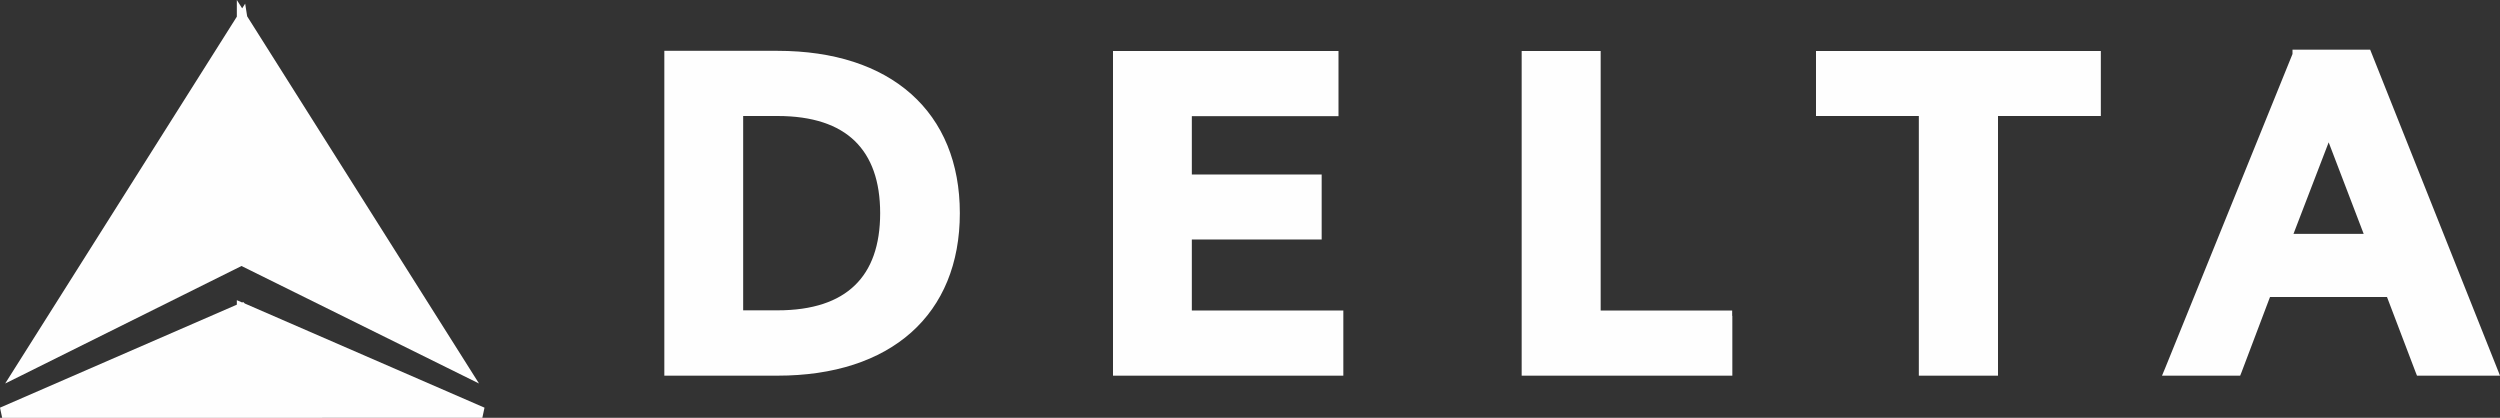
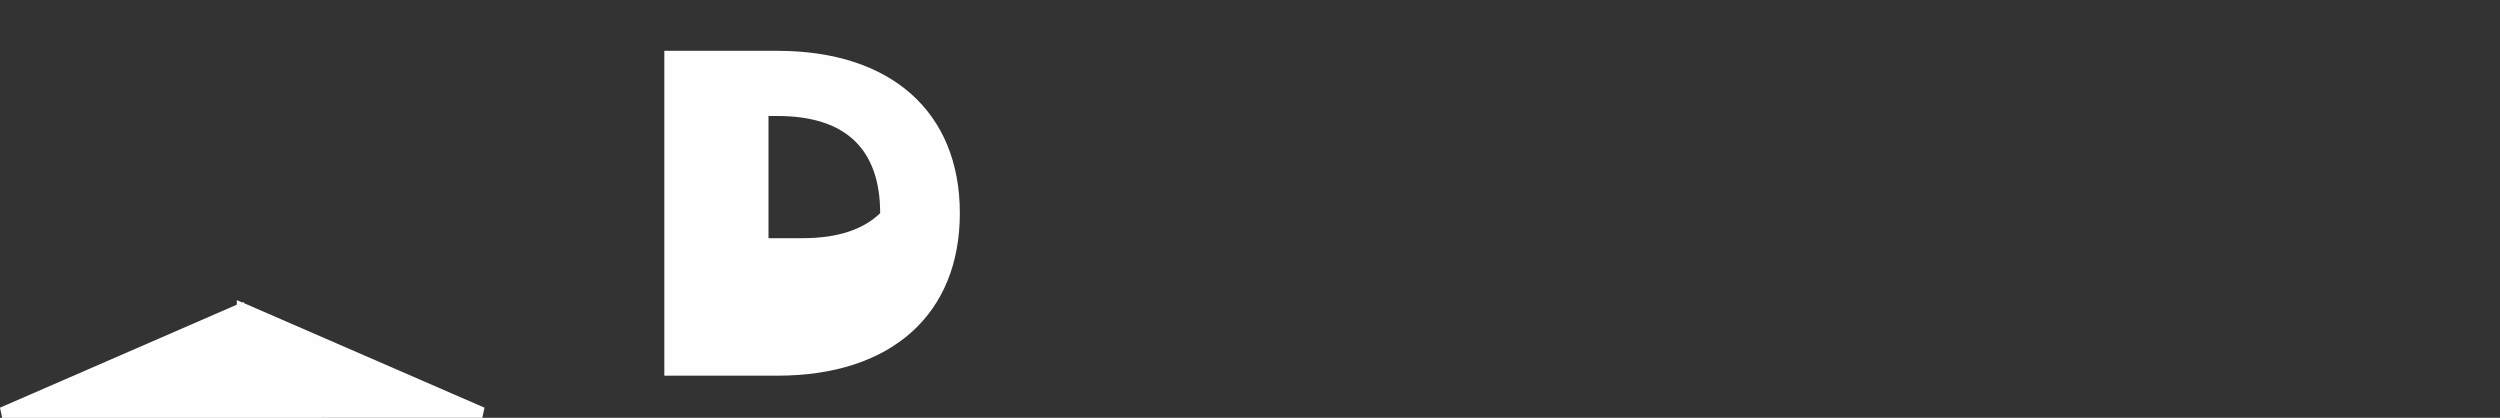
<svg xmlns="http://www.w3.org/2000/svg" id="a" viewBox="0 0 150 25.07">
  <rect x="0" y="0" width="150" height="25.07" fill="#333333" stroke="none" />
  <defs>
    <style>.b{fill:#fefefe;}</style>
  </defs>
-   <path class="b" d="M149.53,22.54h.47l-.17-.43-7.54-18.93-.08-.2h-4.66v.26l-7.65,18.87-.18,.43h4.69l.08-.2,1.71-4.52h7.02l1.72,4.52,.08,.2h4.51Zm-11.92-8.51l2.11-5.49,2.1,5.49h-4.21Z" />
-   <path class="b" d="M126.05,3.38v-.32h-17.09v3.9h6.17v15.58h4.75V6.96h6.17V3.38Z" />
-   <path class="b" d="M103.93,18.95v-.32h-7.89V3.06h-4.74V22.54h12.64v-3.59Z" />
-   <path class="b" d="M80.28,18.63h-8.77v-4.26h7.79v-3.9h-7.79v-3.5h8.8V3.06h-13.53V22.54h13.82v-3.91h-.32Z" />
-   <path class="b" d="M39.86,22.22v.32h6.79c3.38,0,6.12-.9,8.02-2.59,1.9-1.69,2.92-4.14,2.92-7.16s-1.02-5.46-2.92-7.15c-1.9-1.69-4.64-2.59-8.02-2.59h-6.79V22.22Zm4.73-15.26h2.06c2.11,0,3.64,.53,4.64,1.5,1,.97,1.52,2.41,1.52,4.33s-.52,3.37-1.52,4.33c-1,.97-2.53,1.5-4.64,1.5h-2.06V6.96Z" />
+   <path class="b" d="M39.86,22.22v.32h6.79c3.38,0,6.12-.9,8.02-2.59,1.9-1.69,2.92-4.14,2.92-7.16s-1.02-5.46-2.92-7.15c-1.9-1.69-4.64-2.59-8.02-2.59h-6.79V22.22Zm4.73-15.26h2.06c2.11,0,3.64,.53,4.64,1.5,1,.97,1.52,2.41,1.52,4.33c-1,.97-2.53,1.5-4.64,1.5h-2.06V6.96Z" />
  <path class="b" d="M14.7,18.22l-.11-.1-.06,.03-.32-.14v.27L0,24.46l.13,.61H28.94l.13-.61-14.36-6.24Z" />
-   <path class="b" d="M1.32,22.51l13.17-6.55,13.24,6.55,1.01,.5-.6-.95L14.83,.98l-.12-.76-.18,.28-.32-.5V1L.91,22.06l-.6,.95,1.01-.5Z" />
</svg>